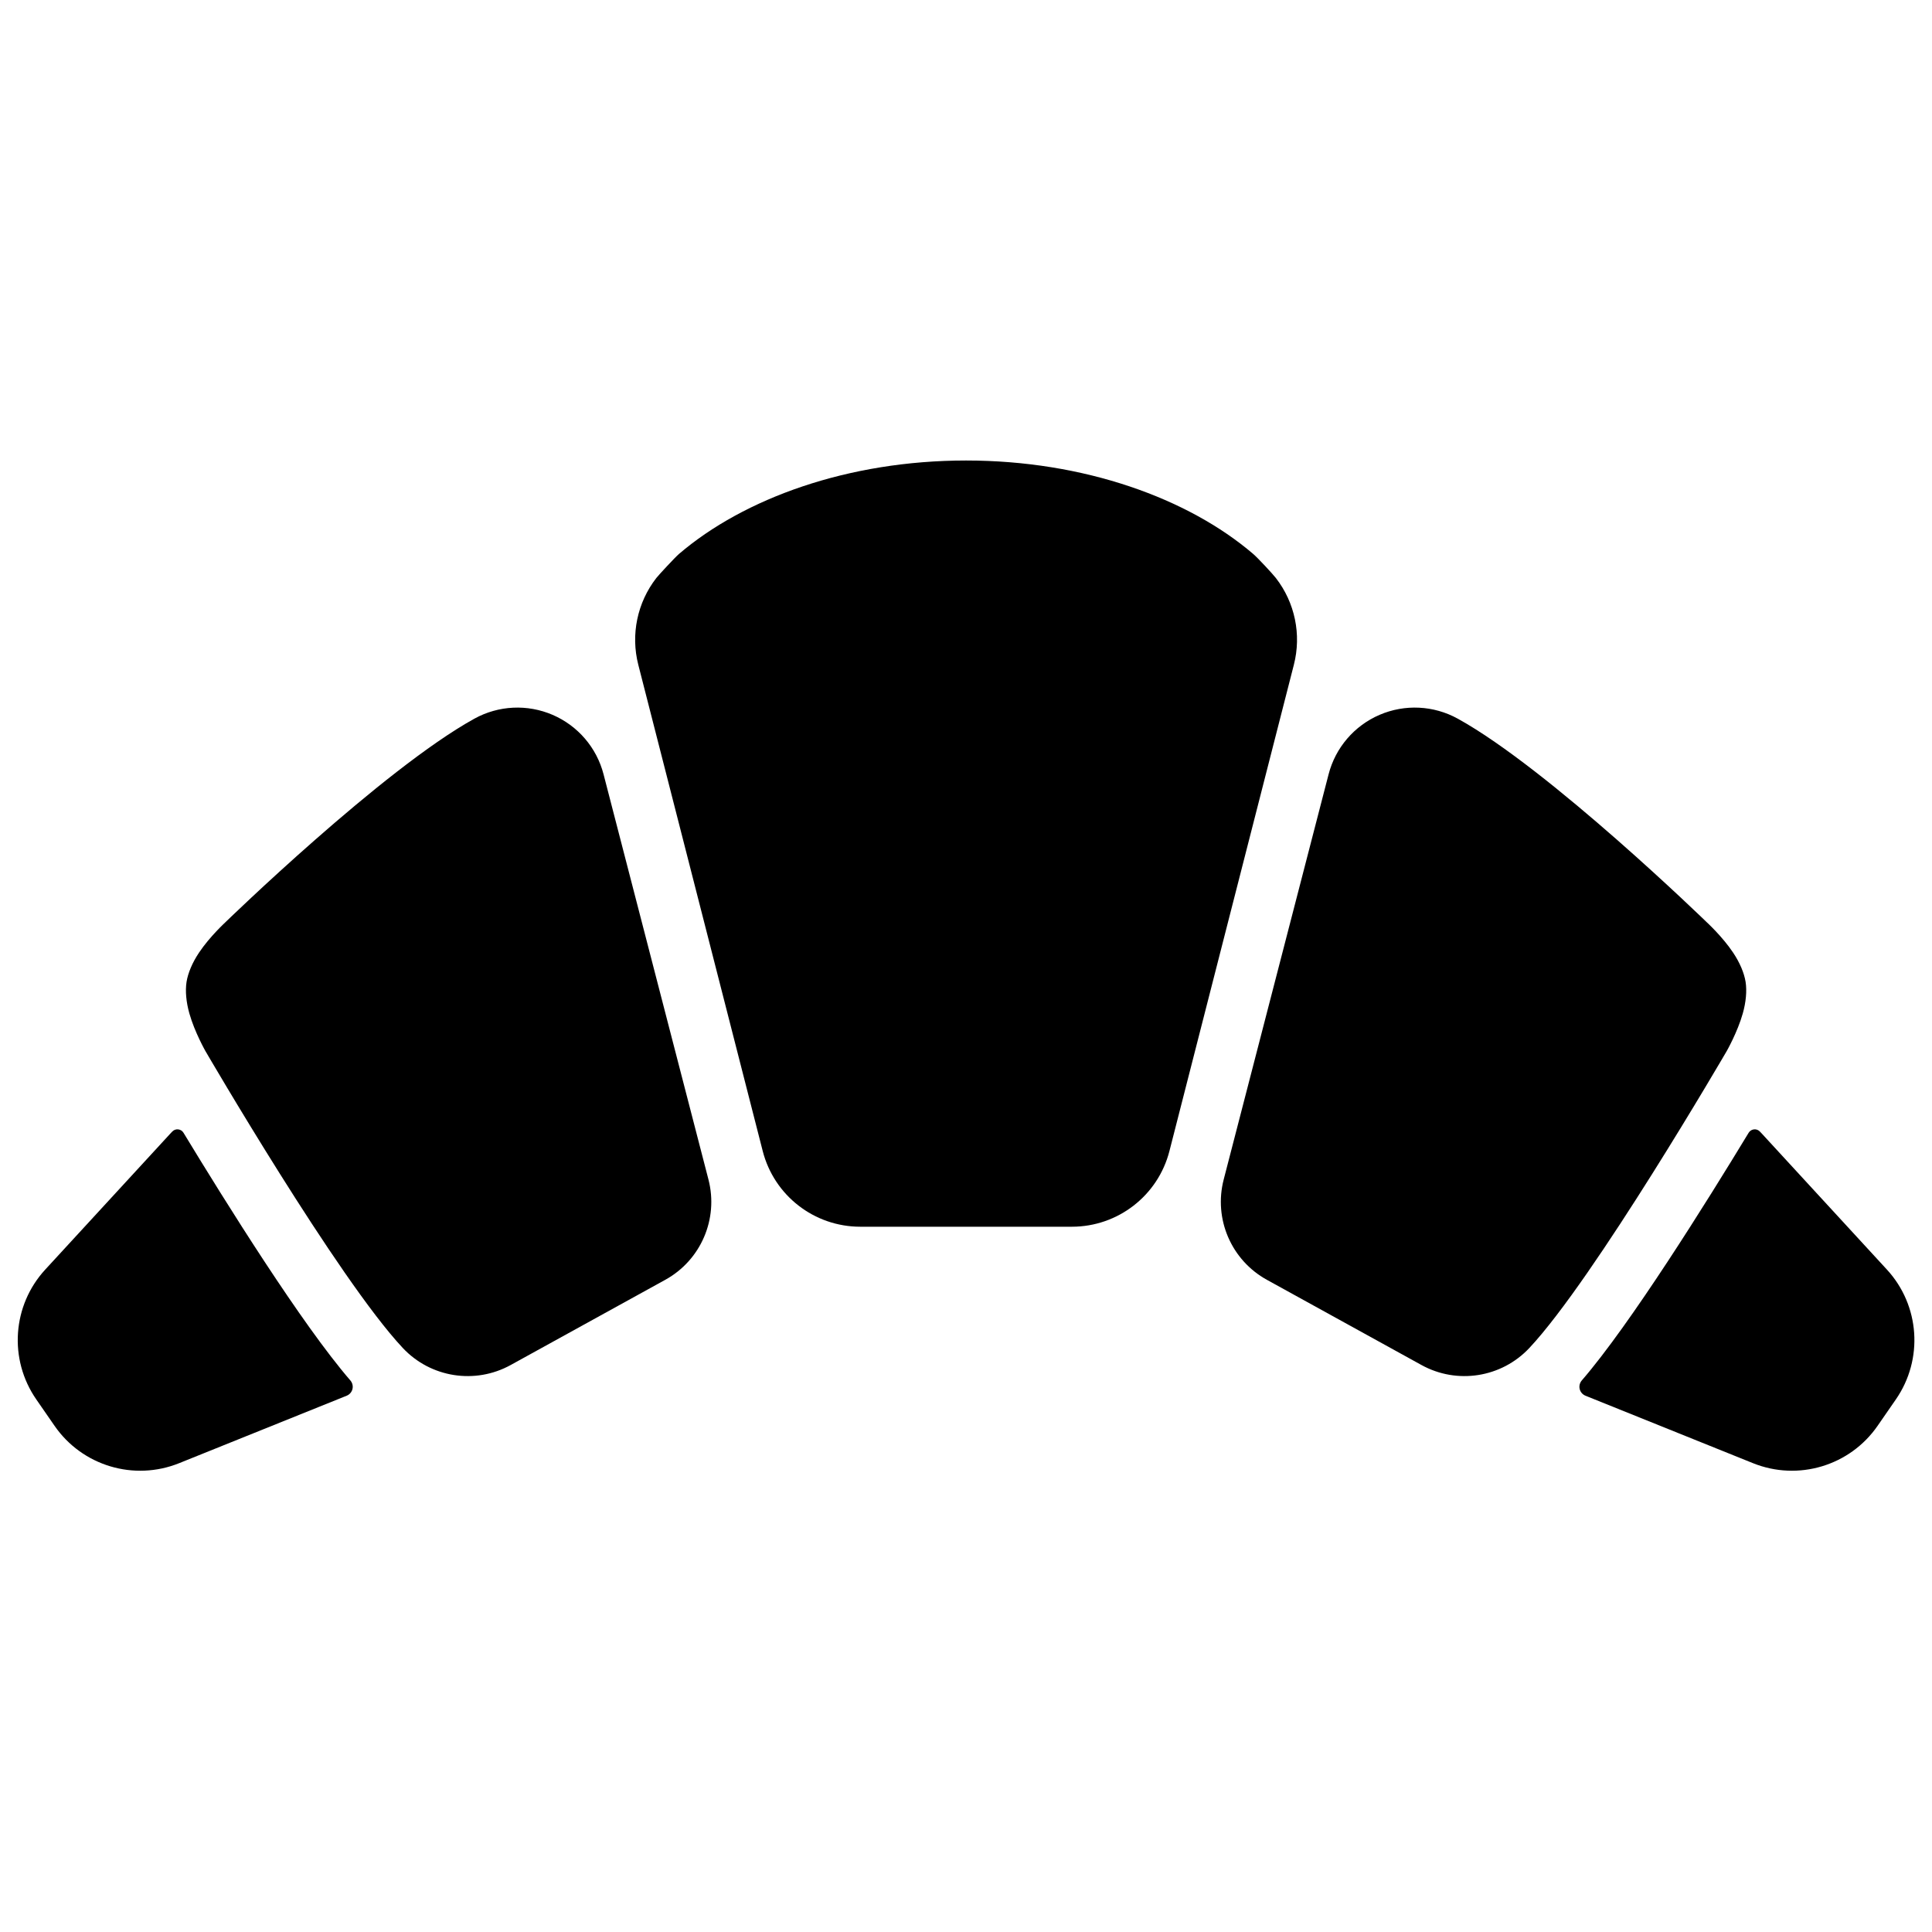
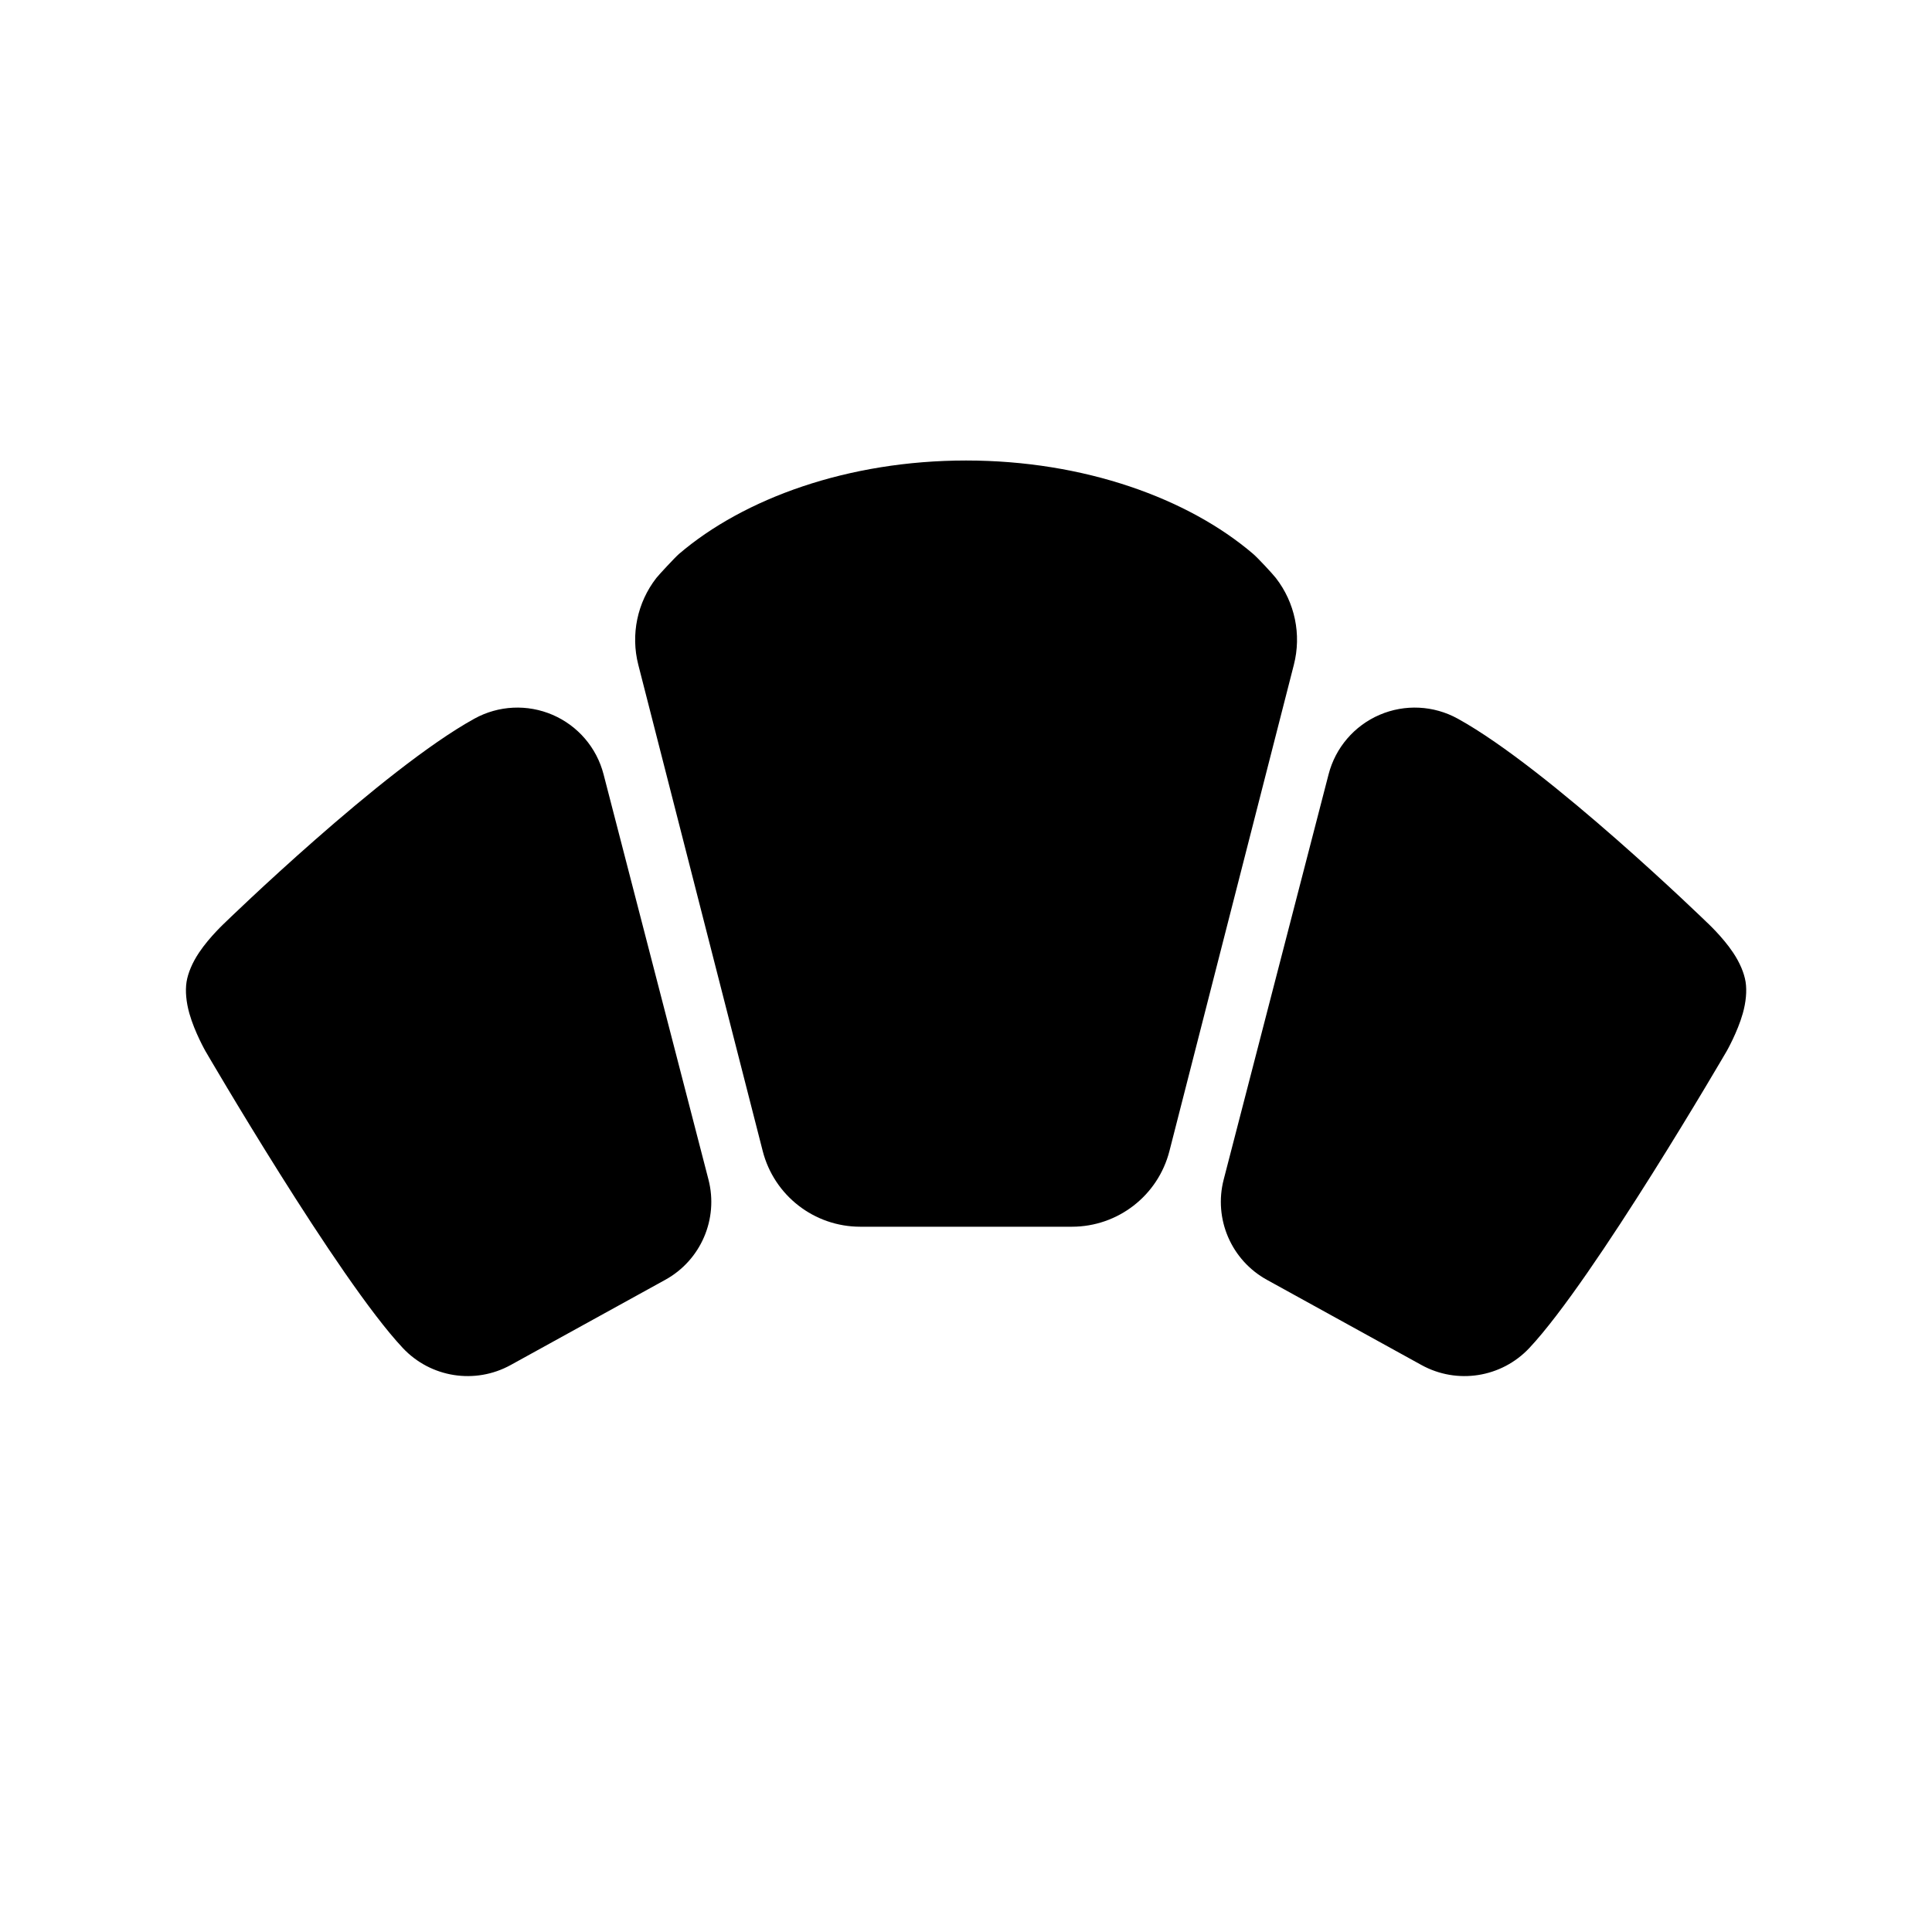
<svg xmlns="http://www.w3.org/2000/svg" width="800px" height="800px" version="1.1" viewBox="144 144 512 512">
  <defs>
    <clipPath id="b">
-       <path d="m148.09 443h89.906v91h-89.906z" />
-     </clipPath>
+       </clipPath>
    <clipPath id="a">
-       <path d="m562 443h89.902v91h-89.902z" />
-     </clipPath>
+       </clipPath>
  </defs>
  <path d="m303.95 349.2c-1.82-7.055-6.805-12.871-13.496-15.754-6.695-2.883-14.344-2.516-20.727 1.004-24.25 13.367-66.109 54.062-66.109 54.062l0.211-0.195s-4.246 3.871-7.113 8.18c-1.707 2.562-2.894 5.305-3.281 7.719-0.375 2.414-0.09 5.391 0.746 8.348 1.406 4.977 4.254 9.973 4.254 9.973 0.008 0.012 0.012 0.023 0.02 0.031 0 0 35.117 60.387 52.301 78.672 7.379 7.856 19.141 9.707 28.578 4.504 11.43-6.297 29.539-16.281 40.969-22.582 9.438-5.199 14.145-16.133 11.449-26.566z" fill-rule="evenodd" />
  <g clip-path="url(#b)">
-     <path d="m189.17 444.38s0.199-0.207 0.484-0.508c0.402-0.426 0.984-0.645 1.57-0.574 0.578 0.062 1.105 0.395 1.406 0.898 11.172 18.43 31.402 50.828 44.23 65.648 0.531 0.625 0.742 1.469 0.547 2.266-0.191 0.793-0.754 1.449-1.512 1.762-0.371 0.152-0.695 0.285-0.938 0.379-14.285 5.754-31.531 12.695-43.48 17.508-11.969 4.82-25.684 0.711-33.023-9.906-1.594-2.301-3.254-4.707-4.848-7.008-7.34-10.617-6.352-24.906 2.391-34.402z" fill-rule="evenodd" />
-   </g>
+     </g>
  <path d="m496.09 349.2c1.82-7.055 6.805-12.871 13.496-15.754 6.695-2.883 14.344-2.516 20.727 1.004 24.25 13.367 66.109 54.062 66.109 54.062l-0.207-0.195s4.246 3.871 7.109 8.18c1.707 2.562 2.894 5.305 3.281 7.719 0.375 2.414 0.09 5.391-0.746 8.348-1.406 4.977-4.254 9.973-4.254 9.973-0.004 0.012-0.012 0.023-0.02 0.031 0 0-35.117 60.387-52.301 78.672-7.379 7.856-19.141 9.707-28.578 4.504-11.43-6.297-29.539-16.281-40.969-22.582-9.438-5.199-14.145-16.133-11.449-26.566z" fill-rule="evenodd" />
  <g clip-path="url(#a)">
-     <path d="m610.87 444.38s-0.199-0.207-0.484-0.508c-0.402-0.426-0.984-0.645-1.57-0.574-0.578 0.062-1.105 0.395-1.406 0.898-11.172 18.43-31.402 50.828-44.23 65.648-0.531 0.625-0.742 1.469-0.547 2.266 0.191 0.793 0.758 1.449 1.512 1.762 0.371 0.152 0.695 0.285 0.938 0.379 14.285 5.754 31.535 12.695 43.48 17.508 11.969 4.82 25.684 0.711 33.023-9.906 1.594-2.301 3.254-4.707 4.848-7.008 7.34-10.617 6.352-24.906-2.391-34.402z" fill-rule="evenodd" />
-   </g>
+     </g>
  <path d="m317.93 297.18c0.633-0.816 5.008-5.523 6.012-6.383 17.199-14.711 44.793-24.758 76.082-24.758 31.285 0 58.887 10.047 76.078 24.758 1.277 1.09 5.172 5.293 6.019 6.383 5.055 6.516 6.816 14.992 4.769 22.98-8.965 35.035-25.656 100.29-32.973 128.86-3.019 11.816-13.66 20.074-25.848 20.074h-56.09c-12.195 0-22.836-8.258-25.855-20.074-7.309-28.574-24.008-93.824-32.973-128.86-2.039-7.988-0.277-16.465 4.777-22.98z" fill-rule="evenodd" />
</svg>